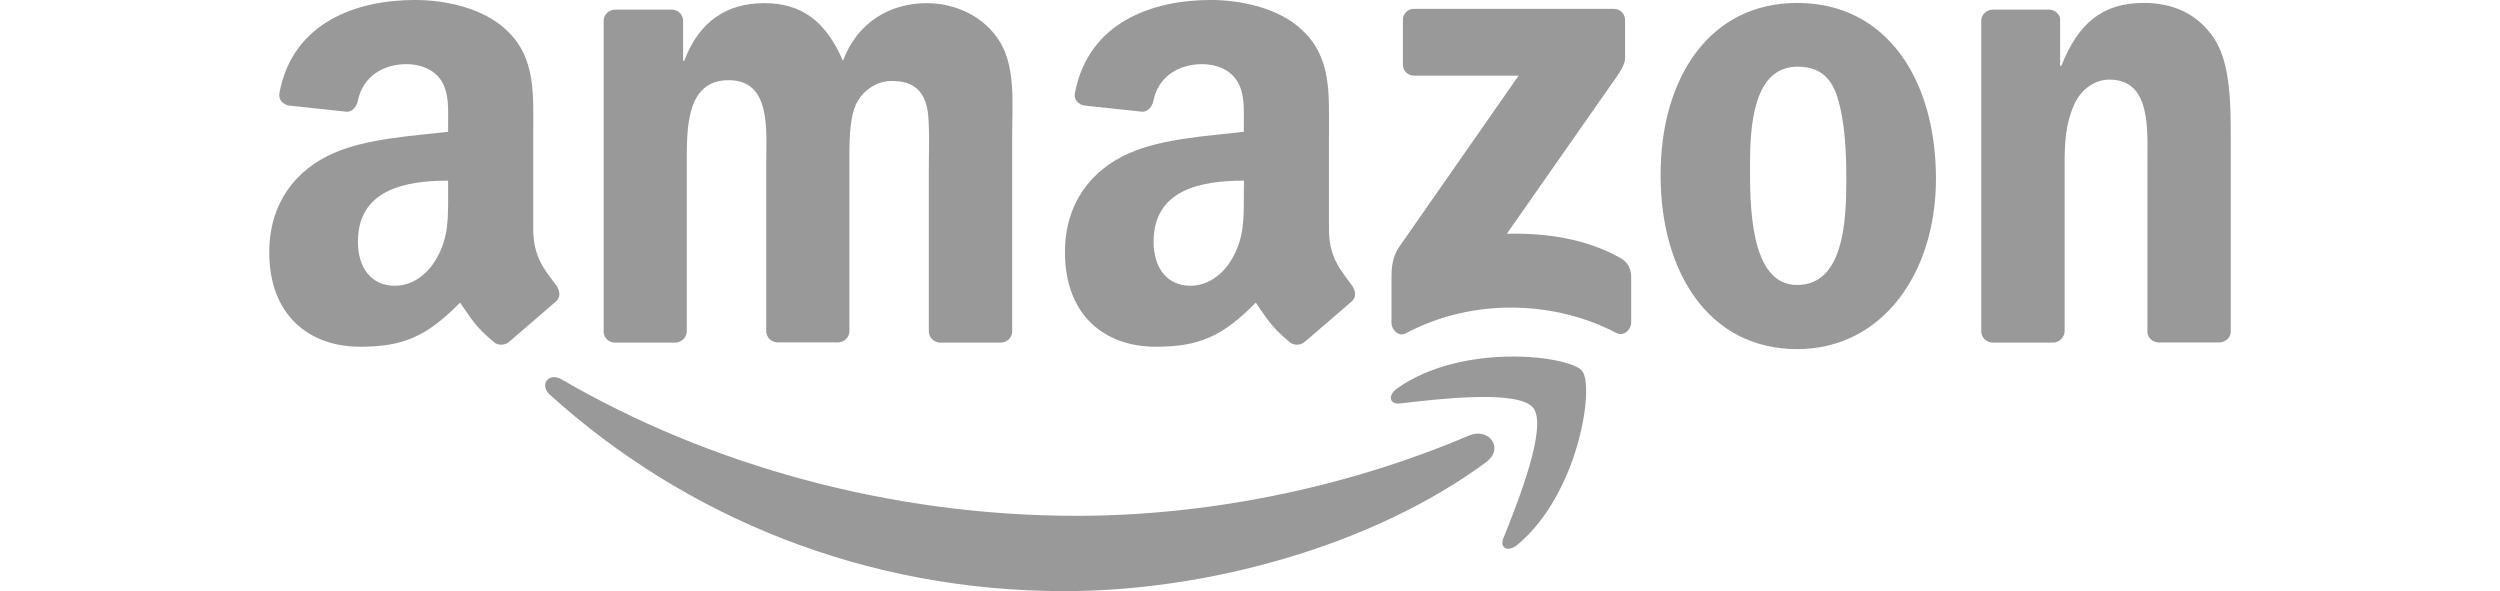
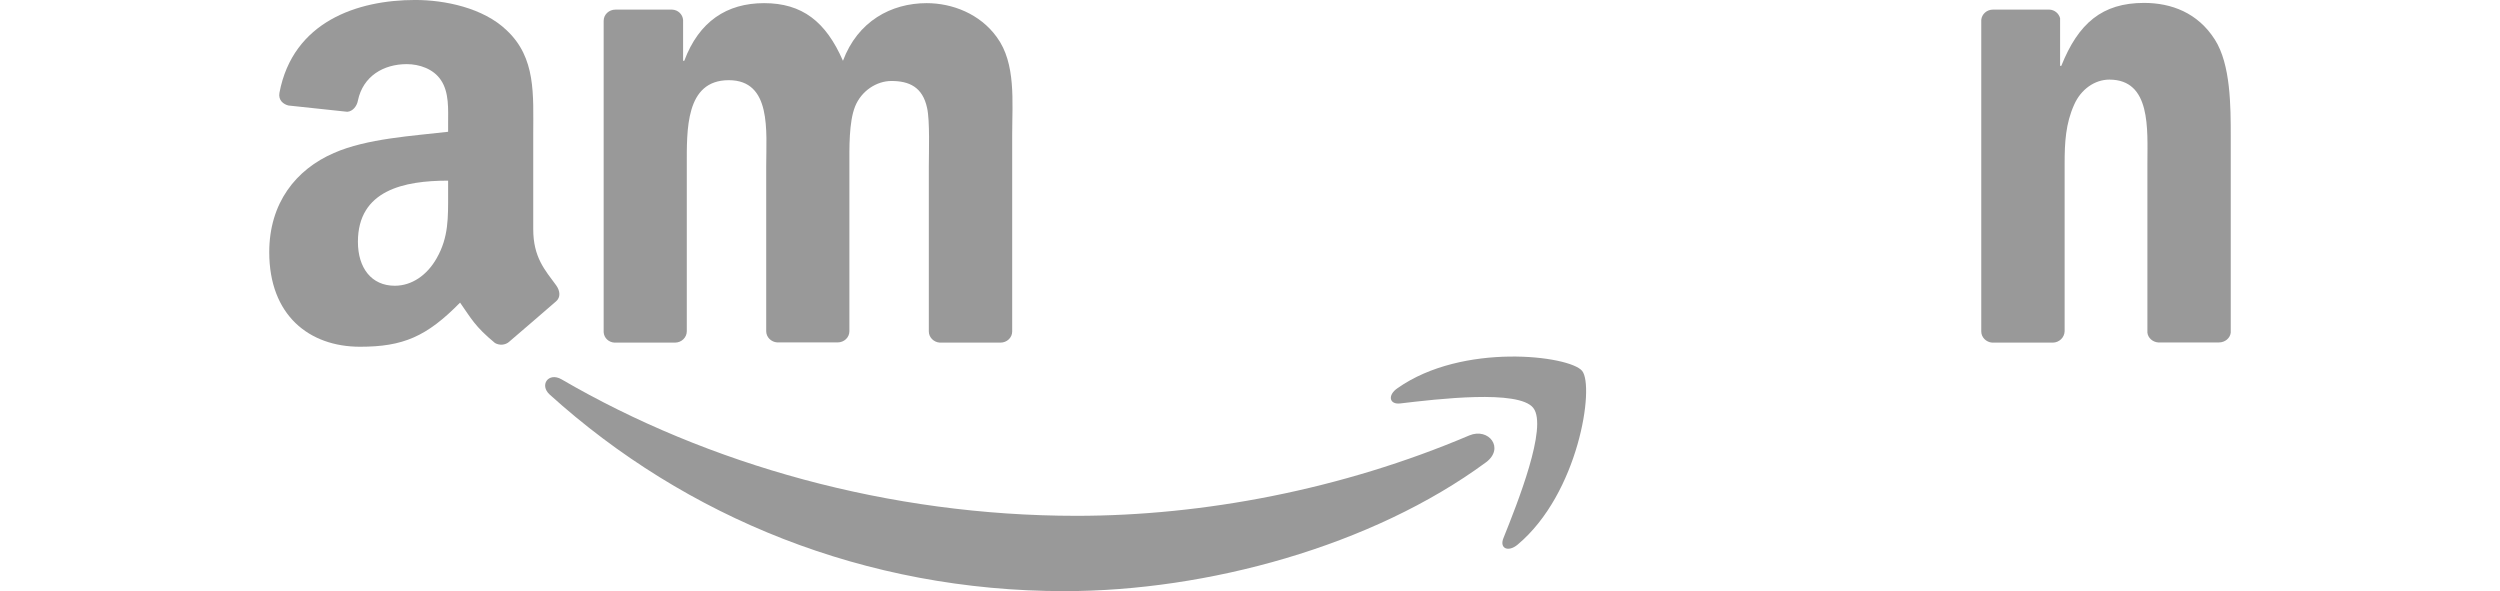
<svg xmlns="http://www.w3.org/2000/svg" id="Layer_1" data-name="Layer 1" viewBox="0 0 140.65 33.257">
  <defs>
    <style>      .cls-1 {        fill: #999;        fill-rule: evenodd;      }    </style>
  </defs>
  <path class="cls-1" d="M83.605,26.007c-6.411,4.723-15.702,7.25-23.713,7.25-11.222,0-21.318-4.149-28.965-11.057-.596-.54-.066-1.279.663-.86,8.242,4.8,18.448,7.68,28.975,7.68,7.106,0,14.918-1.468,22.101-4.524,1.092-.453,1.998.717.939,1.512" />
  <path class="cls-1" d="M86.264,22.951c-.818-1.049-5.418-.497-7.482-.254-.629.077-.729-.473-.155-.86,3.664-2.582,9.677-1.831,10.384-.971.706.872-.188,6.896-3.631,9.776-.53.442-1.037.21-.794-.375.773-1.931,2.505-6.255,1.678-7.315" />
-   <path class="cls-1" d="M78.926,3.631V1.126c0-.375.288-.629.629-.629h11.222c.364,0,.65.264.65.629v2.151c0,.364-.308.828-.849,1.577l-5.804,8.298c2.162-.055,4.446.264,6.4,1.368.441.254.562.618.596.971v2.67c0,.365-.409.794-.828.574-3.454-1.81-8.044-2.008-11.862.022-.386.21-.794-.209-.794-.574v-2.537c0-.409,0-1.104.409-1.722l6.741-9.666h-5.859c-.364,0-.651-.253-.651-.628" />
  <path class="cls-1" d="M37.978,19.276h-3.41c-.33-.022-.584-.264-.606-.584V1.17c0-.353.298-.629.662-.629h3.189c.33.012.596.266.618.585v2.295h.066c.828-2.217,2.395-3.244,4.491-3.244,2.141,0,3.476,1.037,4.437,3.244.827-2.217,2.703-3.244,4.711-3.244,1.434,0,3.001.596,3.95,1.92,1.081,1.478.86,3.619.86,5.494v11.057c0,.352-.298.628-.662.628h-3.41c-.342-.022-.618-.298-.618-.628v-9.291c0-.739.066-2.582-.099-3.289-.254-1.18-1.015-1.512-2.008-1.512-.828,0-1.688.552-2.042,1.435-.353.882-.32,2.36-.32,3.353v9.291c0,.353-.298.629-.662.629h-3.4c-.342-.022-.618-.298-.618-.629v-9.291c0-1.953.32-4.833-2.107-4.833-2.449,0-2.361,2.803-2.361,4.833v9.291c0,.353-.298.64-.662.64" />
-   <path class="cls-1" d="M101.105.165c5.065,0,7.812,4.348,7.812,9.887,0,5.341-3.035,9.589-7.812,9.589-4.977,0-7.68-4.348-7.68-9.776-.012-5.452,2.737-9.7,7.68-9.7M101.127,3.752c-2.516,0-2.671,3.42-2.671,5.561,0,2.141-.032,6.72,2.649,6.72,2.648,0,2.769-3.686,2.769-5.937,0-1.478-.066-3.244-.508-4.646-.386-1.224-1.147-1.699-2.239-1.699" />
  <path class="cls-1" d="M115.482,19.276h-3.398c-.342-.022-.618-.298-.618-.628V1.114c.033-.32.309-.574.662-.574h3.167c.298.012.54.221.606.486v2.681h.067c.96-2.395,2.295-3.543,4.656-3.543,1.534,0,3.023.552,3.984,2.064.894,1.402.894,3.763.894,5.452v11.034c-.033.309-.321.552-.663.552h-3.42c-.308-.022-.574-.254-.606-.552v-9.512c0-1.919.221-4.723-2.141-4.723-.828,0-1.6.552-1.976,1.402-.485,1.07-.54,2.141-.54,3.321v9.434c-.01.353-.308.64-.673.64" />
-   <path class="cls-1" d="M69.977,10.902c0,1.335.032,2.438-.64,3.619-.542.96-1.413,1.555-2.361,1.555-1.313,0-2.075-1.003-2.075-2.471,0-2.913,2.604-3.442,5.087-3.442l-.01.739M73.42,19.222c-.221.199-.552.221-.805.076-1.137-.938-1.336-1.379-1.964-2.273-1.876,1.909-3.2,2.483-5.628,2.483-2.88,0-5.109-1.776-5.109-5.319,0-2.769,1.501-4.656,3.642-5.583,1.853-.816,4.446-.96,6.422-1.192v-.441c0-.816.066-1.776-.419-2.471-.409-.629-1.214-.894-1.92-.894-1.303,0-2.461.672-2.747,2.052-.055.308-.288.606-.596.629l-3.311-.353c-.276-.067-.596-.288-.507-.717.771-4.006,4.402-5.22,7.646-5.22,1.666,0,3.829.441,5.142,1.7,1.666,1.555,1.501,3.619,1.501,5.87v5.319c0,1.599.662,2.306,1.291,3.166.221.309.264.673-.012.905-.695.596-1.931,1.677-2.626,2.262" />
  <path class="cls-1" d="M25.211,10.902c0,1.335.033,2.438-.64,3.619-.54.96-1.401,1.555-2.361,1.555-1.313,0-2.074-1.003-2.074-2.471,0-2.913,2.604-3.442,5.075-3.442v.739M28.654,19.222c-.221.199-.552.221-.806.076-1.136-.938-1.335-1.379-1.964-2.273-1.875,1.909-3.2,2.483-5.627,2.483-2.868,0-5.109-1.776-5.109-5.319,0-2.769,1.5-4.656,3.641-5.583,1.855-.816,4.447-.96,6.422-1.192v-.441c0-.816.067-1.776-.408-2.471-.419-.629-1.214-.894-1.92-.894-1.301,0-2.461.672-2.747,2.052-.055.308-.286.606-.596.629l-3.311-.353c-.275-.067-.584-.288-.507-.717.761-4.006,4.392-5.22,7.635-5.22,1.666,0,3.829.441,5.142,1.7,1.666,1.555,1.501,3.619,1.501,5.87v5.319c0,1.599.662,2.306,1.291,3.166.221.309.264.673-.012.905-.695.596-1.931,1.677-2.626,2.262" />
</svg>